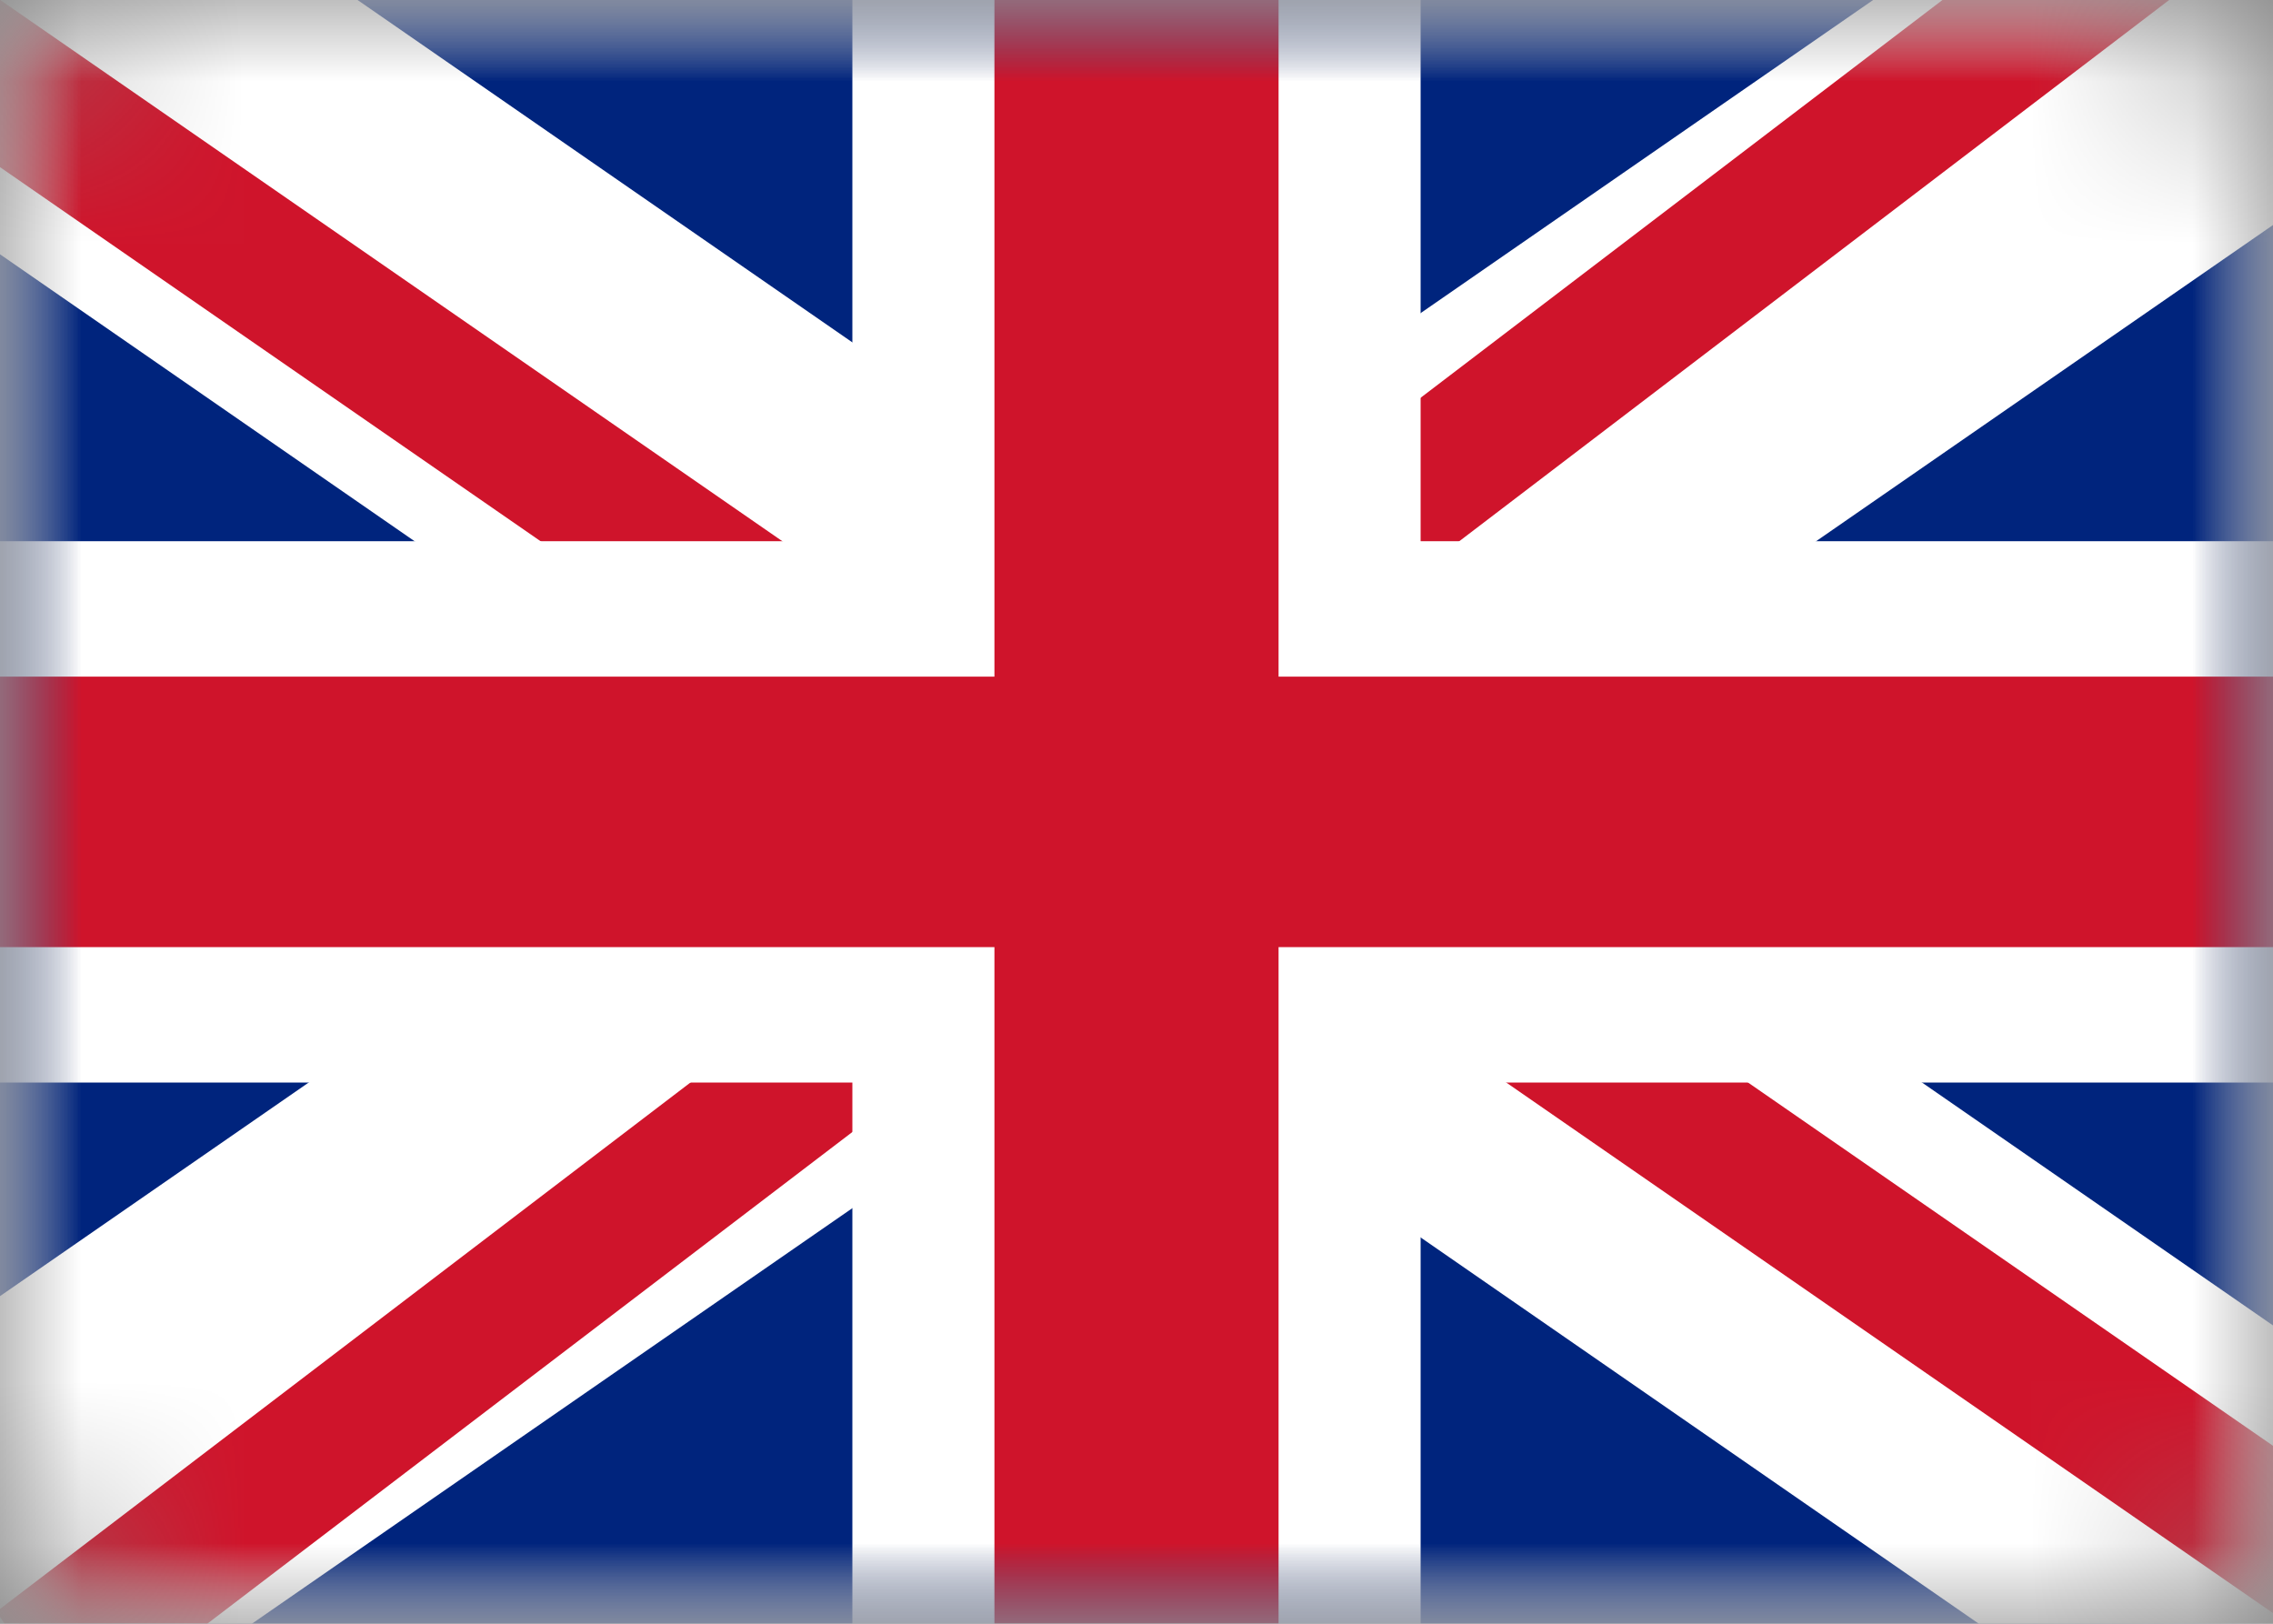
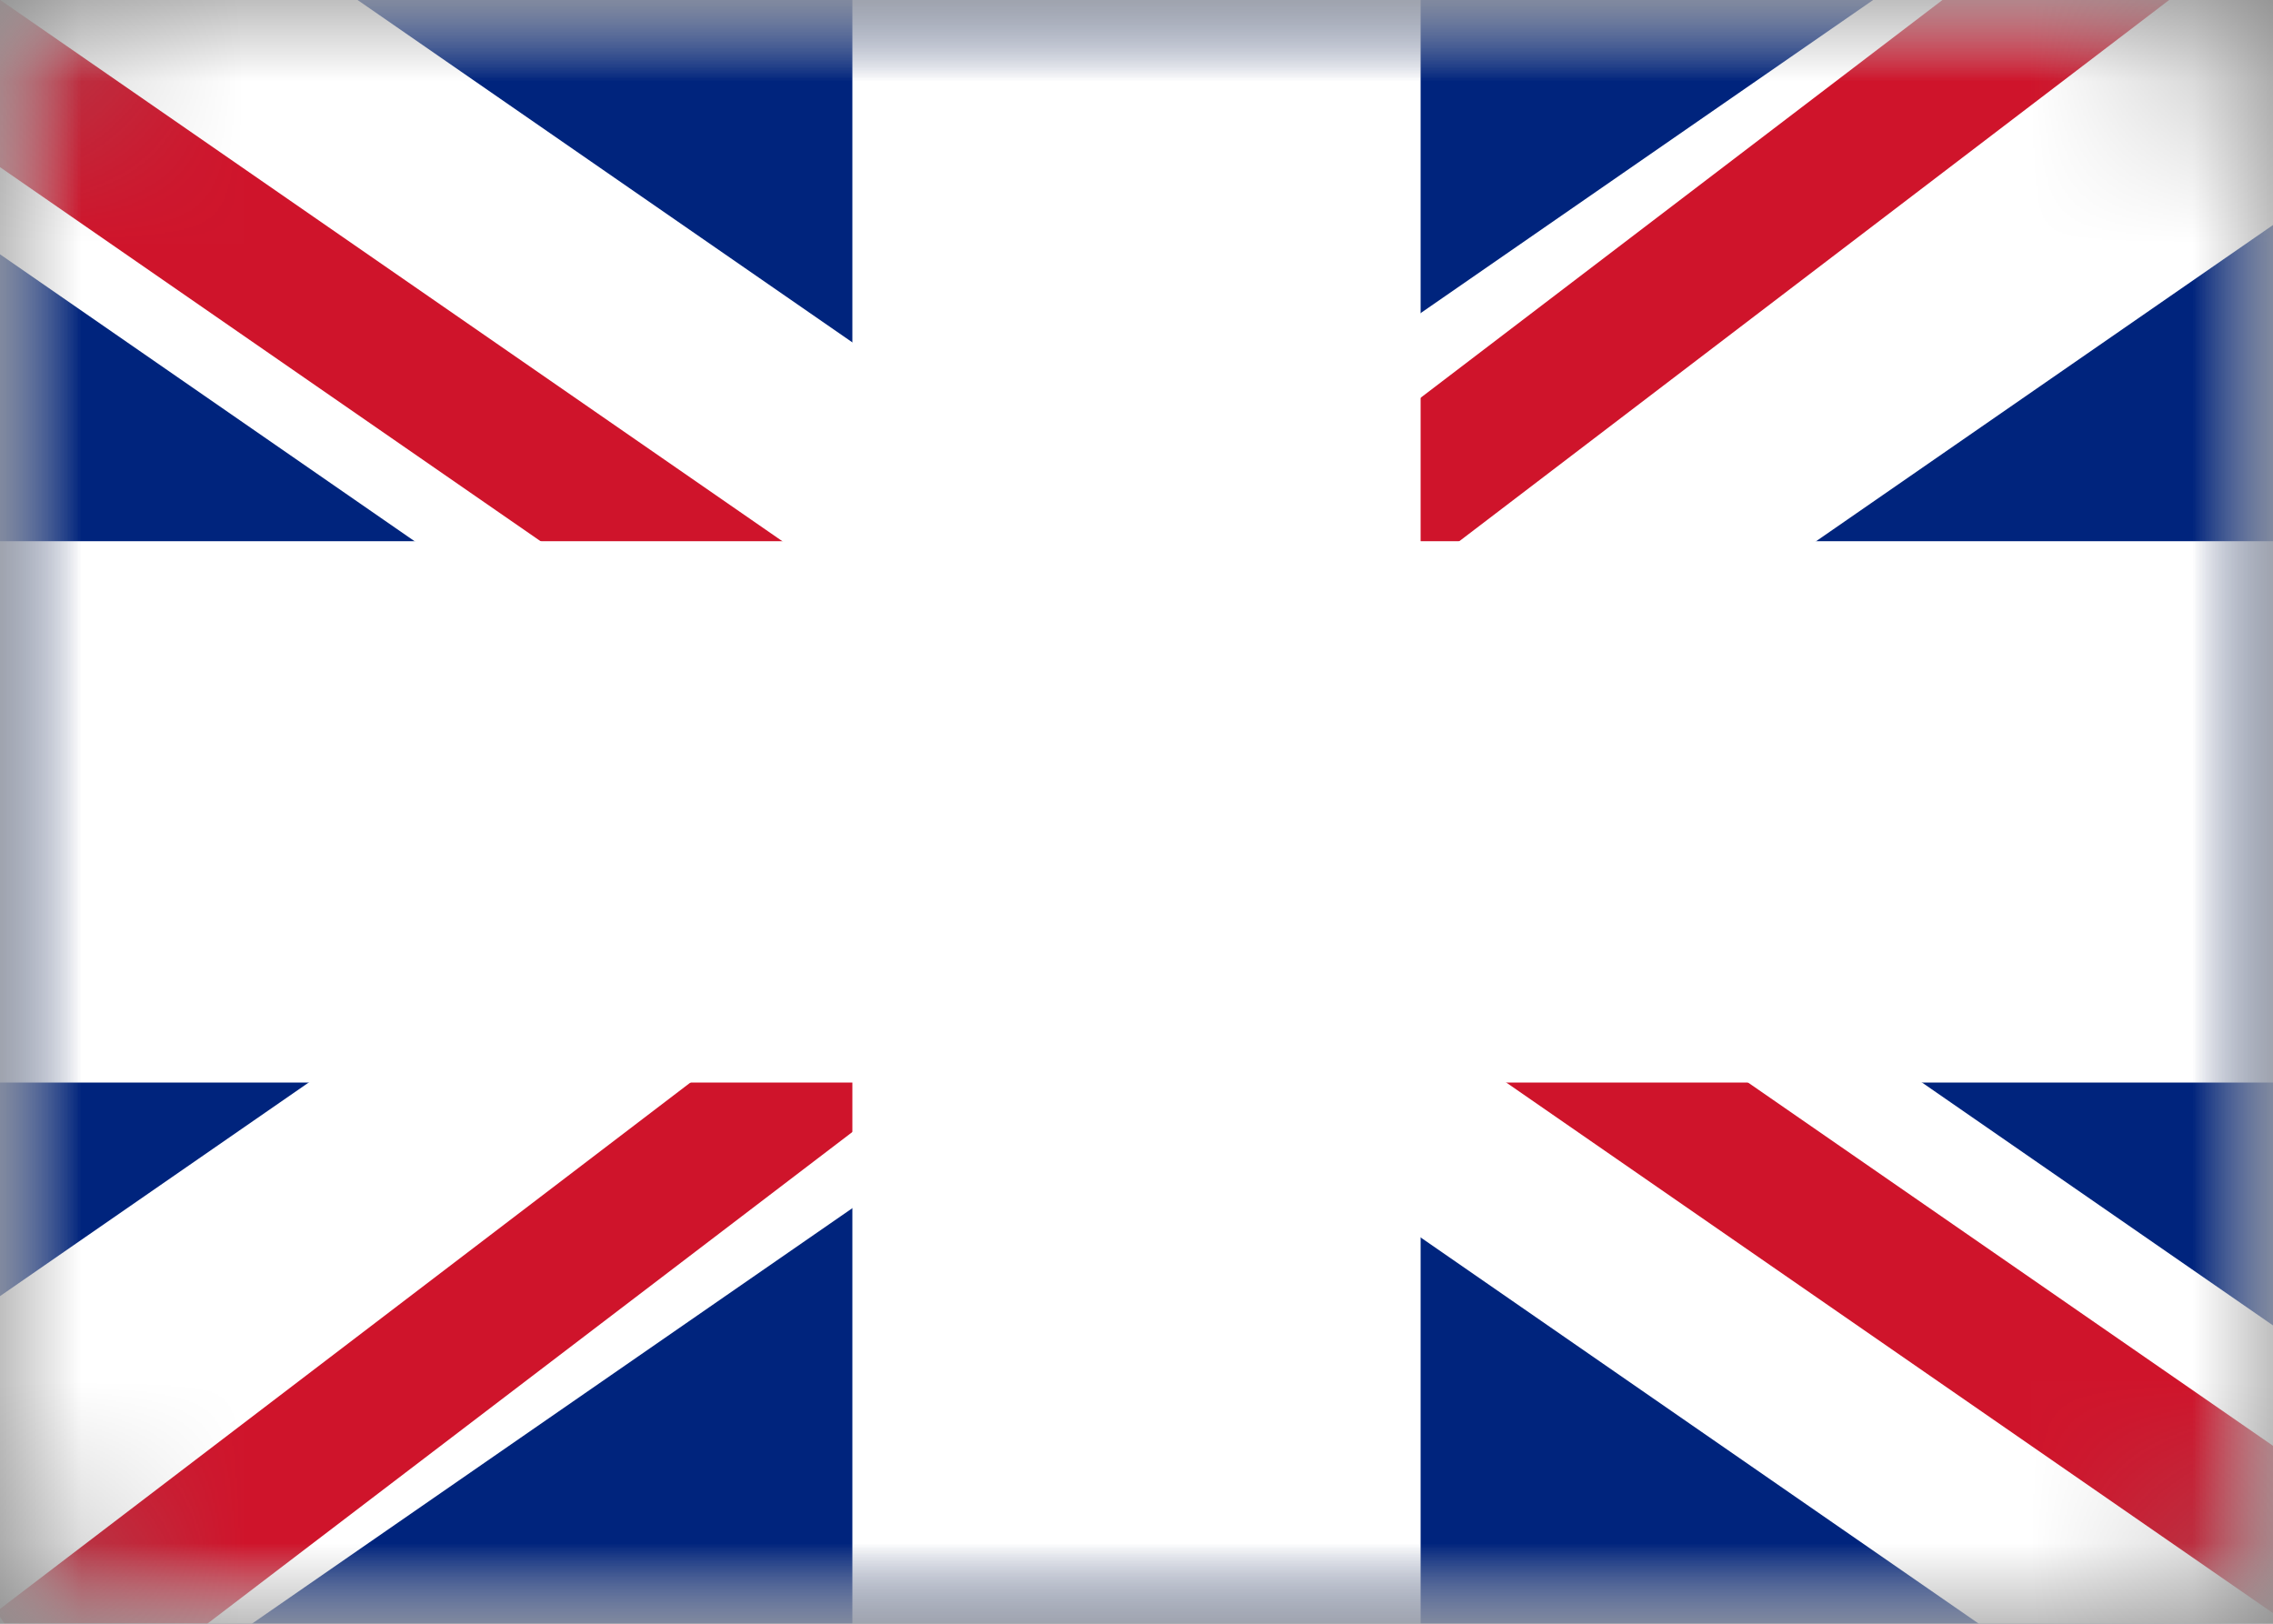
<svg xmlns="http://www.w3.org/2000/svg" xmlns:xlink="http://www.w3.org/1999/xlink" width="14" height="10" viewBox="0 0 14 10">
  <rect x="0" y="0" width="14" height="10" fill="#808080" stroke="none" />
  <defs>
    <rect id="uk-vlag-a" width="14" height="10" rx="1" />
    <rect id="uk-vlag-c" width="14" height="10" />
    <rect id="uk-vlag-e" width="14" height="10" />
    <rect id="uk-vlag-g" width="14" height="10" />
    <rect id="uk-vlag-i" width="14" height="10" rx="1" />
  </defs>
  <g fill="none" fill-rule="evenodd">
    <rect width="14" height="10" rx="1" />
    <mask id="uk-vlag-b" fill="#fff">
      <use xlink:href="#uk-vlag-a" />
    </mask>
    <g mask="url(#uk-vlag-b)">
      <rect width="14" height="10" fill="#FFF" />
      <mask id="uk-vlag-d" fill="#fff">
        <use xlink:href="#uk-vlag-c" />
      </mask>
      <g mask="url(#uk-vlag-d)">
        <g transform="translate(-1.75 -2.667)">
          <rect width="14" height="10" x="1.75" y="2.667" fill="#00247D" />
          <polygon fill="#FFF" points="-.892 6.39 18.191 5.95 18.131 8.494 -.952 8.933" transform="rotate(36 8.62 7.442)" />
          <polygon fill="#FFF" points="-.892 6.39 18.191 5.95 18.131 8.494 -.952 8.933" transform="scale(-1 1) rotate(36 0 -19.086)" />
        </g>
      </g>
      <g>
        <mask id="uk-vlag-f" fill="#fff">
          <use xlink:href="#uk-vlag-e" />
        </mask>
        <g mask="url(#uk-vlag-f)">
          <g transform="translate(-1.75 -6)">
            <g fill="#CF142B" transform="translate(.875 5.167)">
              <polygon points="-.514 3.104 8.293 2.901 8.274 3.749 -.534 3.952" transform="rotate(36 3.88 3.427)" />
              <polygon points="7.361 7.771 16.168 7.568 16.149 8.416 7.341 8.619" transform="rotate(36 11.755 8.093)" />
            </g>
            <g fill="#CF142B" transform="rotate(-72 11.882 7.825)">
              <polygon points="7.302 7.739 16.853 7.52 16.833 8.367 7.282 8.587" transform="rotate(36 12.067 8.053)" />
              <polygon points=".011 3.192 8.818 2.989 8.799 3.837 -.009 4.039" transform="rotate(36 4.405 3.514)" />
            </g>
          </g>
        </g>
      </g>
      <g>
        <mask id="uk-vlag-h" fill="#fff">
          <use xlink:href="#uk-vlag-g" />
        </mask>
        <g mask="url(#uk-vlag-h)">
          <polygon fill="#FFF" points="5.25 3.333 5.25 0 8.75 0 8.75 3.333 14 3.333 14 6.667 8.75 6.667 8.75 10 5.25 10 5.25 6.667 0 6.667 0 3.333" />
-           <polygon fill="#CF142B" points="14 4.167 14 5.833 7.875 5.833 7.875 10 6.125 10 6.125 5.833 0 5.833 0 4.167 6.125 4.167 6.125 0 7.875 0 7.875 4.167" />
        </g>
      </g>
    </g>
    <g>
      <mask id="uk-vlag-j" fill="#fff">
        <use xlink:href="#uk-vlag-i" />
      </mask>
      <g mask="url(#uk-vlag-j)">
        <rect width="13.125" height="9.167" x=".438" y=".417" style="mix-blend-mode:multiply" />
      </g>
    </g>
  </g>
</svg>